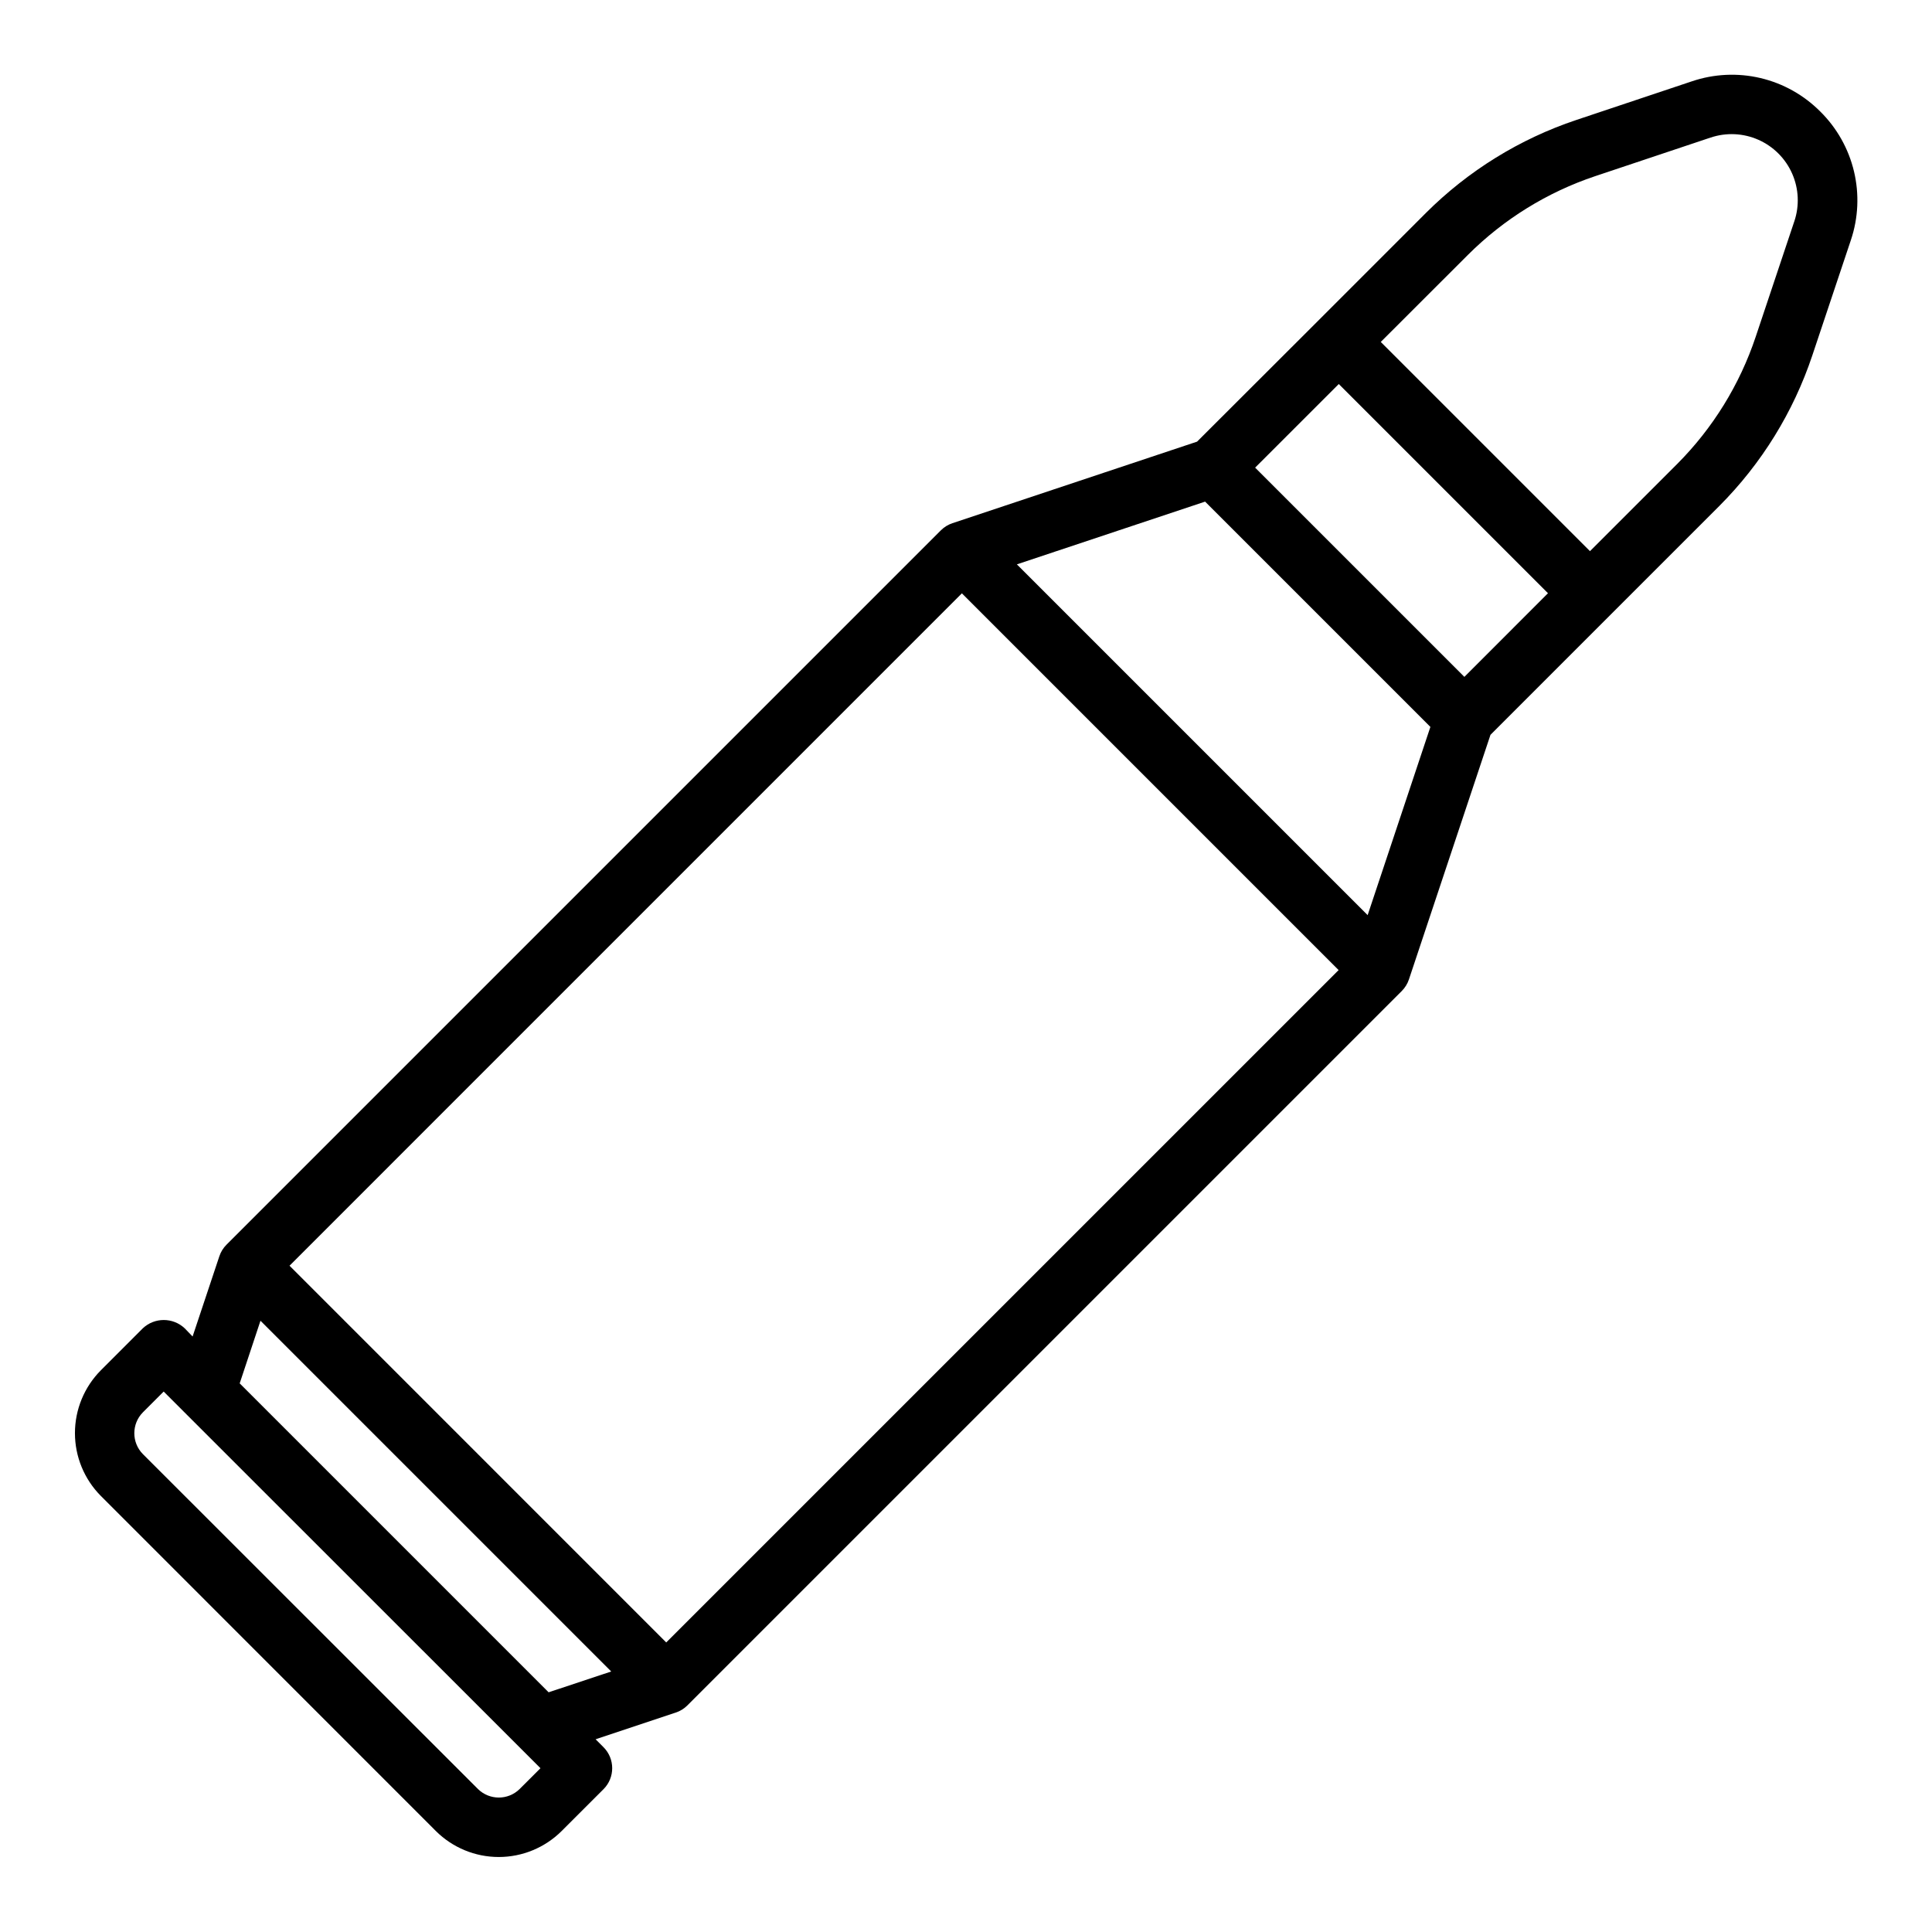
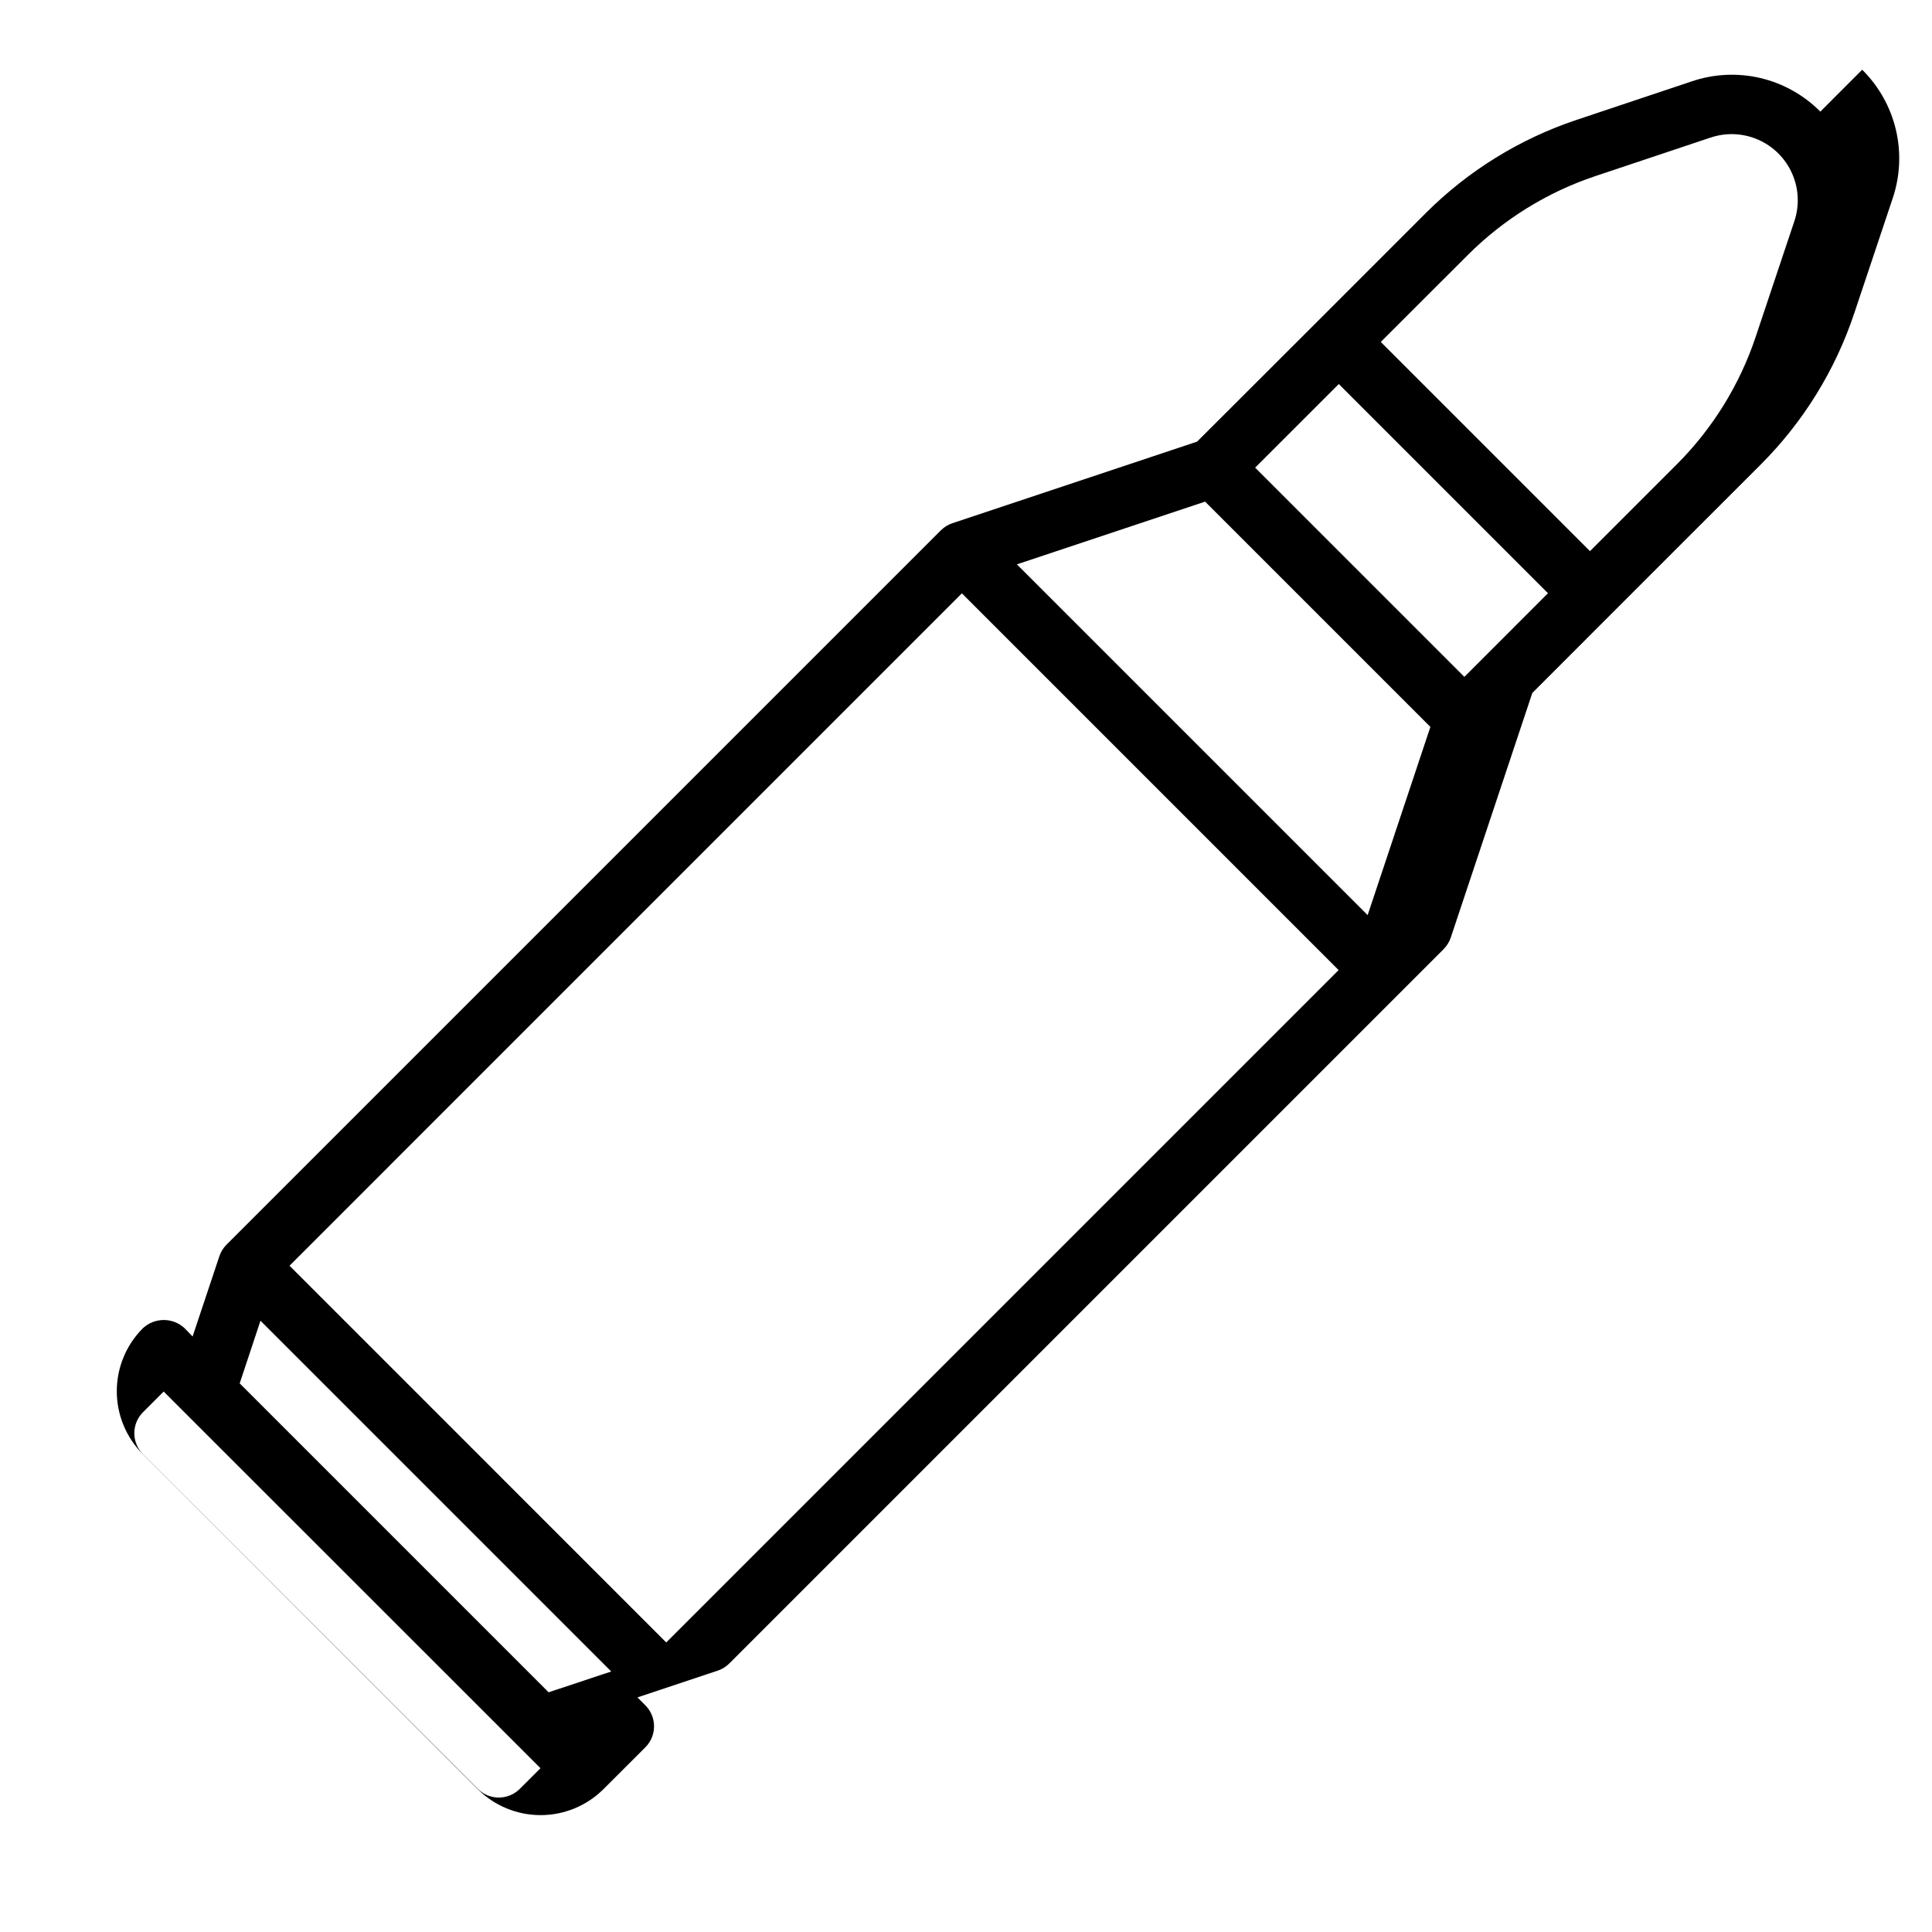
<svg xmlns="http://www.w3.org/2000/svg" fill="#000000" width="800px" height="800px" version="1.1" viewBox="144 144 512 512">
-   <path d="m626.41 173.58c-4.356-4.391-9.852-7.473-15.871-8.895-6.019-1.418-12.32-1.117-18.176 0.867l-30.598 10.234c-15.02 5.023-28.668 13.461-39.879 24.645l-28.66 28.668-31.988 31.941-64.816 21.609v-0.004c-1.16 0.387-2.215 1.035-3.078 1.898l-189.32 189.32c-0.863 0.859-1.512 1.91-1.895 3.07l-7.086 21.254-2.078-2.156c-3.125-2.953-8.008-2.953-11.133 0l-11.09 11.098c-4.406 4.426-6.879 10.418-6.879 16.66 0 6.246 2.473 12.238 6.879 16.664l88.773 88.793c4.426 4.406 10.414 6.879 16.66 6.879 6.246 0 12.234-2.473 16.66-6.879l11.098-11.09h0.004c3.07-3.074 3.07-8.059 0-11.133l-2.094-2.094 21.254-7.086v0.004c1.156-0.383 2.207-1.035 3.07-1.898l189.32-189.32v-0.004c0.863-0.863 1.512-1.918 1.898-3.074l21.609-64.816 31.977-31.984 28.668-28.66v-0.004c11.184-11.211 19.621-24.863 24.641-39.883l10.234-30.605c1.965-5.859 2.246-12.156 0.816-18.168-1.434-6.016-4.523-11.508-8.918-15.855zm-344.71 444.54c-3.062 3-7.961 3-11.023 0l-88.812-88.773c-3.023-3.066-3.023-7.996 0-11.059l5.512-5.512 99.855 99.816zm117.21-316.88 99.84 99.844-178.19 178.18-99.832-99.836zm-185.88 192.77 92.953 92.953-16.594 5.512-81.867-81.867zm293.41-107.49-92.961-92.961 49.887-16.625 59.703 59.703zm25.633-63.141-55.449-55.449 22.168-22.16 55.441 55.441zm87.441-120.73-10.234 30.598c-4.238 12.695-11.363 24.234-20.816 33.715l-23.105 23.098-55.441-55.441 23.113-23.09c9.48-9.461 21.02-16.594 33.715-20.848l30.598-10.234 0.004 0.004c4.141-1.387 8.652-1.176 12.645 0.594 3.996 1.766 7.184 4.961 8.945 8.957 1.762 3.996 1.969 8.508 0.578 12.648z" />
+   <path d="m626.41 173.58c-4.356-4.391-9.852-7.473-15.871-8.895-6.019-1.418-12.32-1.117-18.176 0.867l-30.598 10.234c-15.02 5.023-28.668 13.461-39.879 24.645l-28.66 28.668-31.988 31.941-64.816 21.609v-0.004c-1.16 0.387-2.215 1.035-3.078 1.898l-189.32 189.32c-0.863 0.859-1.512 1.91-1.895 3.07l-7.086 21.254-2.078-2.156c-3.125-2.953-8.008-2.953-11.133 0c-4.406 4.426-6.879 10.418-6.879 16.66 0 6.246 2.473 12.238 6.879 16.664l88.773 88.793c4.426 4.406 10.414 6.879 16.66 6.879 6.246 0 12.234-2.473 16.66-6.879l11.098-11.09h0.004c3.07-3.074 3.07-8.059 0-11.133l-2.094-2.094 21.254-7.086v0.004c1.156-0.383 2.207-1.035 3.07-1.898l189.32-189.32v-0.004c0.863-0.863 1.512-1.918 1.898-3.074l21.609-64.816 31.977-31.984 28.668-28.66v-0.004c11.184-11.211 19.621-24.863 24.641-39.883l10.234-30.605c1.965-5.859 2.246-12.156 0.816-18.168-1.434-6.016-4.523-11.508-8.918-15.855zm-344.71 444.54c-3.062 3-7.961 3-11.023 0l-88.812-88.773c-3.023-3.066-3.023-7.996 0-11.059l5.512-5.512 99.855 99.816zm117.21-316.88 99.84 99.844-178.19 178.18-99.832-99.836zm-185.88 192.77 92.953 92.953-16.594 5.512-81.867-81.867zm293.41-107.49-92.961-92.961 49.887-16.625 59.703 59.703zm25.633-63.141-55.449-55.449 22.168-22.16 55.441 55.441zm87.441-120.73-10.234 30.598c-4.238 12.695-11.363 24.234-20.816 33.715l-23.105 23.098-55.441-55.441 23.113-23.09c9.48-9.461 21.02-16.594 33.715-20.848l30.598-10.234 0.004 0.004c4.141-1.387 8.652-1.176 12.645 0.594 3.996 1.766 7.184 4.961 8.945 8.957 1.762 3.996 1.969 8.508 0.578 12.648z" />
</svg>